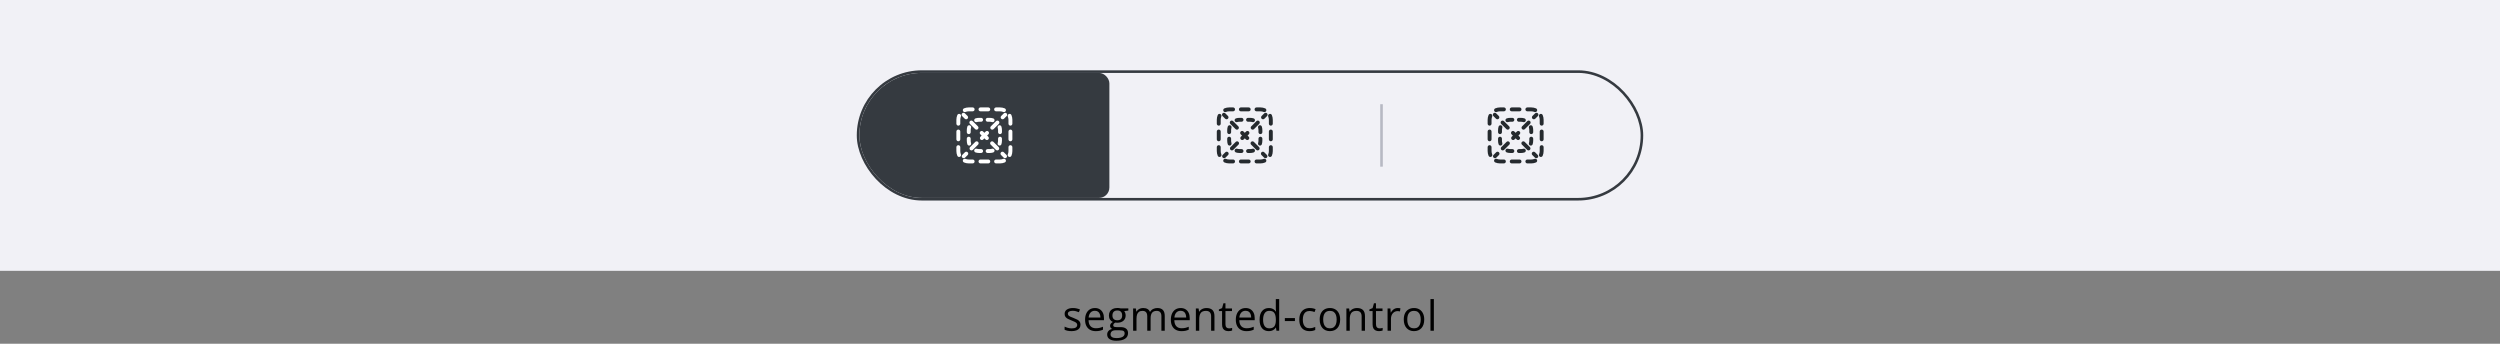
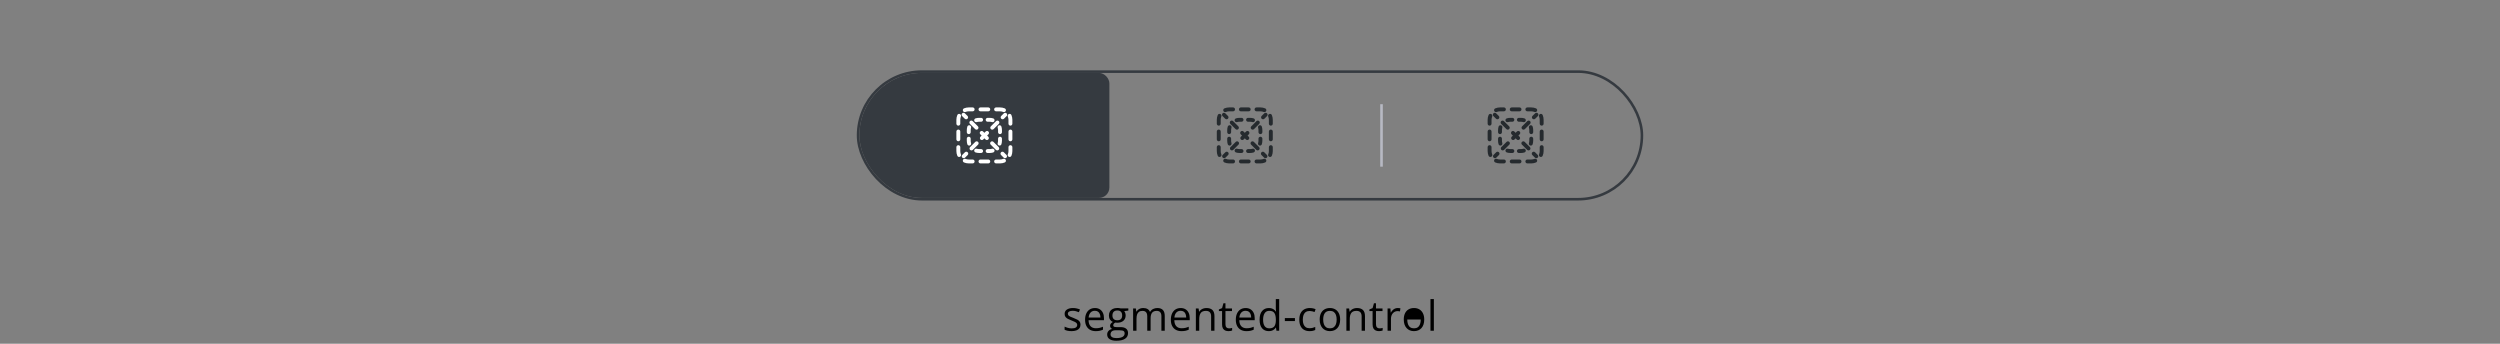
<svg xmlns="http://www.w3.org/2000/svg" fill="none" height="132" viewBox="0 0 960 132" width="960">
  <rect x="0" y="0" width="960" height="132" fill="#808080" stroke="none" />
  <clipPath id="a">
    <path d="m0 0h960v132h-960z" />
  </clipPath>
  <clipPath id="b">
    <rect height="48" rx="24" width="300" x="330" y="28" />
  </clipPath>
  <g clip-path="url(#a)">
-     <path d="m0 0h960v104h-960z" fill="#f1f1f6" />
    <g clip-path="url(#b)">
      <rect fill="#353a40" height="48" rx="4" width="96" x="330" y="28" />
      <g fill="#fff">
        <path d="m372 42.75c-.442 0-.862.088-1.244.246-.382.159-.821-.023-.98-.406s.023-.821.406-.98c.561-.233 1.175-.361 1.818-.361h1.5c.414 0 .75.336.75.75s-.336.75-.75.75z" />
        <path d="m375.75 42c0-.414.336-.75.75-.75h3c.414 0 .75.336.75.75s-.336.75-.75.75h-3c-.414 0-.75-.336-.75-.75z" />
        <path d="m381.75 42c0-.414.336-.75.75-.75h1.5c.643 0 1.257.128 1.818.361.383.159.565.598.406.98s-.598.564-.98.406c-.382-.159-.802-.246-1.244-.246h-1.5c-.414 0-.75-.336-.75-.75z" />
        <path d="m368.591 43.776c.382.159.564.597.405.98-.158.382-.246.802-.246 1.244v1.5c0 .414-.336.75-.75.75s-.75-.336-.75-.75v-1.5c0-.643.128-1.257.361-1.818.158-.383.597-.564.98-.406z" />
        <path d="m387.409 43.776c.383-.159.822.023.98.406.233.561.361 1.176.361 1.818v1.5c0 .414-.336.75-.75.75s-.75-.336-.75-.75v-1.5c0-.442-.088-.862-.246-1.244-.159-.383.023-.821.405-.98z" />
        <path d="m368 49.75c.414 0 .75.336.75.75v3c0 .414-.336.75-.75.75s-.75-.336-.75-.75v-3c0-.414.336-.75.75-.75z" />
        <path d="m388 49.75c.414 0 .75.336.75.75v3c0 .414-.336.75-.75.75s-.75-.336-.75-.75v-3c0-.414.336-.75.75-.75z" />
        <path d="m368 55.75c.414 0 .75.336.75.75v1.5c0 .442.088.862.246 1.244.159.383-.023.821-.405.98-.383.159-.822-.023-.98-.406-.233-.561-.361-1.176-.361-1.818v-1.5c0-.414.336-.75.75-.75z" />
        <path d="m388 55.75c.414 0 .75.336.75.75v1.5c0 .643-.128 1.257-.361 1.818-.158.383-.597.564-.98.406-.382-.159-.564-.597-.405-.98.158-.382.246-.802.246-1.244v-1.5c0-.414.336-.75.75-.75z" />
        <path d="m369.776 61.409c.159-.383.598-.564.98-.406.382.159.802.246 1.244.246h1.5c.414 0 .75.336.75.75s-.336.75-.75.75h-1.5c-.643 0-1.257-.128-1.818-.361-.383-.159-.565-.598-.406-.98z" />
        <path d="m386.224 61.409c.159.383-.023.821-.406.98-.561.233-1.175.361-1.818.361h-1.5c-.414 0-.75-.336-.75-.75s.336-.75.75-.75h1.5c.442 0 .862-.088 1.244-.246.382-.159.821.023.98.406z" />
        <path d="m375.75 62c0-.414.336-.75.75-.75h3c.414 0 .75.336.75.75s-.336.75-.75.75h-3c-.414 0-.75-.336-.75-.75z" />
        <path d="m386.53 44.591c.293-.293.293-.768 0-1.061s-.767-.293-1.06 0l-.997.996c-.292.293-.292.768 0 1.061.293.293.768.293 1.061 0z" />
        <path d="m383.542 47.58c.293-.293.293-.768 0-1.061-.293-.293-.768-.293-1.061 0l-1.992 1.992c-.293.293-.293.768 0 1.061s.767.293 1.06 0z" />
        <path d="m379.557 51.565c.293-.293.293-.768 0-1.061s-.768-.293-1.061 0l-.496.496-.496-.496c-.293-.293-.768-.293-1.061 0s-.293.768 0 1.061l.496.496-.435.435c-.293.293-.293.768 0 1.061s.768.293 1.06 0l.436-.436.436.436c.292.293.767.293 1.06 0s.293-.768 0-1.061l-.435-.435z" />
        <path d="m375.572 55.549c.293-.293.293-.768 0-1.061s-.768-.293-1.061 0l-1.992 1.992c-.293.293-.293.768 0 1.061s.768.293 1.061 0z" />
        <path d="m371.587 59.534c.293-.293.293-.768 0-1.061s-.768-.293-1.06 0l-.997.996c-.293.293-.293.768 0 1.061s.768.293 1.061 0z" />
        <path d="m385.409 60.53c.293.293.768.293 1.061 0s.293-.768 0-1.061l-.997-.996c-.292-.293-.767-.293-1.06 0s-.293.768 0 1.061z" />
        <path d="m382.42 57.542c.293.293.768.293 1.061 0s.293-.768 0-1.061l-1.992-1.992c-.293-.293-.768-.293-1.061 0s-.293.768 0 1.061z" />
        <path d="m374.451 49.572c.293.293.767.293 1.06 0s.293-.768 0-1.061l-1.992-1.992c-.293-.293-.768-.293-1.061 0-.293.293-.293.768 0 1.061z" />
        <path d="m370.466 45.587c.293.293.768.293 1.061 0 .292-.293.292-.768 0-1.061l-.997-.996c-.293-.293-.767-.293-1.06 0s-.293.768 0 1.061z" />
        <path d="m375.056 46.889c.298-.09.615-.139.944-.139h.75c.414 0 .75-.336.75-.75s-.336-.75-.75-.75h-.75c-.478 0-.942.071-1.379.203-.396.12-.62.539-.5.935s.539.62.935.5z" />
        <path d="m379.25 45.25c-.414 0-.75.336-.75.75s.336.75.75.75h.75c.329 0 .646.049.944.139.396.12.815-.104.935-.5s-.104-.815-.5-.935c-.437-.133-.901-.203-1.379-.203z" />
        <path d="m372.889 49.056c.12-.396-.104-.815-.5-.935-.397-.12-.815.104-.936.5-.132.437-.203.901-.203 1.379v.75c0 .414.336.75.75.75s.75-.336.75-.75v-.75c0-.33.049-.646.139-.944z" />
        <path d="m384.547 48.621c-.121-.396-.539-.62-.936-.5-.396.12-.62.539-.5.935.09.298.139.615.139.944v.75c0 .414.336.75.75.75s.75-.336.75-.75v-.75c0-.478-.071-.942-.203-1.379z" />
        <path d="m372.75 53.25c0-.414-.336-.75-.75-.75s-.75.336-.75.75v.75c0 .478.071.942.203 1.379.121.396.539.62.936.5.396-.12.62-.539.5-.935-.09-.298-.139-.615-.139-.944z" />
        <path d="m384.75 53.25c0-.414-.336-.75-.75-.75s-.75.336-.75.75v.75c0 .33-.049.646-.139.944-.12.396.104.815.5.935.397.12.815-.104.936-.5.132-.437.203-.901.203-1.379z" />
        <path d="m375.056 57.111c-.396-.12-.815.104-.935.5s.104.815.5.935c.437.133.901.203 1.379.203h.75c.414 0 .75-.336.75-.75s-.336-.75-.75-.75h-.75c-.329 0-.646-.049-.944-.139z" />
        <path d="m381.379 58.547c.396-.12.62-.539.5-.935s-.539-.62-.935-.5c-.298.09-.615.139-.944.139h-.75c-.414 0-.75.336-.75.75s.336.75.75.75h.75c.478 0 .942-.071 1.379-.203z" />
      </g>
      <path d="m472 42.75c-.442 0-.862.088-1.244.246-.382.159-.821-.023-.98-.406s.023-.821.406-.98c.561-.233 1.175-.361 1.818-.361h1.5c.414 0 .75.336.75.75s-.336.75-.75.75z" fill="#252a2e" />
      <path d="m475.75 42c0-.414.336-.75.75-.75h3c.414 0 .75.336.75.75s-.336.75-.75.75h-3c-.414 0-.75-.336-.75-.75z" fill="#252a2e" />
      <path d="m481.75 42c0-.414.336-.75.75-.75h1.5c.643 0 1.257.128 1.818.361.383.159.565.598.406.98s-.598.564-.98.406c-.382-.159-.802-.246-1.244-.246h-1.5c-.414 0-.75-.336-.75-.75z" fill="#252a2e" />
      <path d="m468.591 43.776c.382.159.564.597.405.98-.158.382-.246.802-.246 1.244v1.5c0 .414-.336.75-.75.75s-.75-.336-.75-.75v-1.5c0-.643.128-1.257.361-1.818.158-.383.597-.564.98-.406z" fill="#252a2e" />
      <path d="m487.409 43.776c.383-.159.822.023.98.406.233.561.361 1.176.361 1.818v1.5c0 .414-.336.75-.75.75s-.75-.336-.75-.75v-1.5c0-.442-.088-.862-.246-1.244-.159-.383.023-.821.405-.98z" fill="#252a2e" />
      <path d="m468 49.75c.414 0 .75.336.75.75v3c0 .414-.336.75-.75.75s-.75-.336-.75-.75v-3c0-.414.336-.75.75-.75z" fill="#252a2e" />
      <path d="m488 49.75c.414 0 .75.336.75.75v3c0 .414-.336.75-.75.75s-.75-.336-.75-.75v-3c0-.414.336-.75.75-.75z" fill="#252a2e" />
      <path d="m468 55.75c.414 0 .75.336.75.75v1.5c0 .442.088.862.246 1.244.159.383-.023.821-.405.98-.383.159-.822-.023-.98-.406-.233-.561-.361-1.176-.361-1.818v-1.5c0-.414.336-.75.75-.75z" fill="#252a2e" />
      <path d="m488 55.75c.414 0 .75.336.75.75v1.5c0 .643-.128 1.257-.361 1.818-.158.383-.597.564-.98.406-.382-.159-.564-.597-.405-.98.158-.382.246-.802.246-1.244v-1.5c0-.414.336-.75.75-.75z" fill="#252a2e" />
      <path d="m469.776 61.409c.159-.383.598-.564.98-.406.382.159.802.246 1.244.246h1.5c.414 0 .75.336.75.75s-.336.75-.75.75h-1.5c-.643 0-1.257-.128-1.818-.361-.383-.159-.565-.598-.406-.98z" fill="#252a2e" />
      <path d="m486.224 61.409c.159.383-.023.821-.406.98-.561.233-1.175.361-1.818.361h-1.5c-.414 0-.75-.336-.75-.75s.336-.75.75-.75h1.5c.442 0 .862-.088 1.244-.246.382-.159.821.023.98.406z" fill="#252a2e" />
      <path d="m475.75 62c0-.414.336-.75.75-.75h3c.414 0 .75.336.75.75s-.336.75-.75.75h-3c-.414 0-.75-.336-.75-.75z" fill="#252a2e" />
      <path d="m486.53 44.591c.293-.293.293-.768 0-1.061s-.767-.293-1.06 0l-.997.996c-.292.293-.292.768 0 1.061.293.293.768.293 1.061 0z" fill="#252a2e" />
      <path d="m483.542 47.58c.293-.293.293-.768 0-1.061-.293-.293-.768-.293-1.061 0l-1.992 1.992c-.293.293-.293.768 0 1.061s.767.293 1.06 0z" fill="#252a2e" />
      <path d="m479.557 51.565c.293-.293.293-.768 0-1.061s-.768-.293-1.061 0l-.496.496-.496-.496c-.293-.293-.768-.293-1.061 0s-.293.768 0 1.061l.496.496-.435.435c-.293.293-.293.768 0 1.061s.768.293 1.06 0l.436-.436.436.436c.292.293.767.293 1.06 0s.293-.768 0-1.061l-.435-.435z" fill="#252a2e" />
      <path d="m475.572 55.549c.293-.293.293-.768 0-1.061s-.768-.293-1.061 0l-1.992 1.992c-.293.293-.293.768 0 1.061s.768.293 1.061 0z" fill="#252a2e" />
      <path d="m471.587 59.534c.293-.293.293-.768 0-1.061s-.768-.293-1.06 0l-.997.996c-.293.293-.293.768 0 1.061s.768.293 1.061 0z" fill="#252a2e" />
      <path d="m485.409 60.53c.293.293.768.293 1.061 0s.293-.768 0-1.061l-.997-.996c-.292-.293-.767-.293-1.06 0s-.293.768 0 1.061z" fill="#252a2e" />
      <path d="m482.42 57.542c.293.293.768.293 1.061 0s.293-.768 0-1.061l-1.992-1.992c-.293-.293-.768-.293-1.061 0s-.293.768 0 1.061z" fill="#252a2e" />
      <path d="m474.451 49.572c.293.293.767.293 1.06 0s.293-.768 0-1.061l-1.992-1.992c-.293-.293-.768-.293-1.061 0-.293.293-.293.768 0 1.061z" fill="#252a2e" />
      <path d="m470.466 45.587c.293.293.768.293 1.061 0 .292-.293.292-.768 0-1.061l-.997-.996c-.293-.293-.767-.293-1.06 0s-.293.768 0 1.061z" fill="#252a2e" />
      <path d="m475.056 46.889c.298-.09.615-.139.944-.139h.75c.414 0 .75-.336.75-.75s-.336-.75-.75-.75h-.75c-.478 0-.942.071-1.379.203-.396.12-.62.539-.5.935s.539.62.935.5z" fill="#252a2e" />
      <path d="m479.25 45.25c-.414 0-.75.336-.75.75s.336.75.75.75h.75c.329 0 .646.049.944.139.396.12.815-.104.935-.5s-.104-.815-.5-.935c-.437-.133-.901-.203-1.379-.203z" fill="#252a2e" />
      <path d="m472.889 49.056c.12-.396-.104-.815-.5-.935-.397-.12-.815.104-.936.5-.132.437-.203.901-.203 1.379v.75c0 .414.336.75.75.75s.75-.336.75-.75v-.75c0-.33.049-.646.139-.944z" fill="#252a2e" />
      <path d="m484.547 48.621c-.121-.396-.539-.62-.936-.5-.396.12-.62.539-.5.935.09.298.139.615.139.944v.75c0 .414.336.75.75.75s.75-.336.75-.75v-.75c0-.478-.071-.942-.203-1.379z" fill="#252a2e" />
      <path d="m472.75 53.25c0-.414-.336-.75-.75-.75s-.75.336-.75.75v.75c0 .478.071.942.203 1.379.121.396.539.62.936.5.396-.12.62-.539.5-.935-.09-.298-.139-.615-.139-.944z" fill="#252a2e" />
      <path d="m484.75 53.25c0-.414-.336-.75-.75-.75s-.75.336-.75.75v.75c0 .33-.049.646-.139.944-.12.396.104.815.5.935.397.12.815-.104.936-.5.132-.437.203-.901.203-1.379z" fill="#252a2e" />
      <path d="m475.056 57.111c-.396-.12-.815.104-.935.5s.104.815.5.935c.437.133.901.203 1.379.203h.75c.414 0 .75-.336.75-.75s-.336-.75-.75-.75h-.75c-.329 0-.646-.049-.944-.139z" fill="#252a2e" />
      <path d="m481.379 58.547c.396-.12.62-.539.5-.935s-.539-.62-.935-.5c-.298.09-.615.139-.944.139h-.75c-.414 0-.75.336-.75.75s.336.75.75.75h.75c.478 0 .942-.071 1.379-.203z" fill="#252a2e" />
      <path d="m530.5 40v24" stroke="#b7b9c3" />
      <path d="m576 42.75c-.442 0-.862.088-1.244.246-.382.159-.821-.023-.98-.406s.023-.821.406-.98c.561-.233 1.175-.361 1.818-.361h1.5c.414 0 .75.336.75.75s-.336.75-.75.75z" fill="#252a2e" />
      <path d="m579.75 42c0-.414.336-.75.75-.75h3c.414 0 .75.336.75.75s-.336.75-.75.75h-3c-.414 0-.75-.336-.75-.75z" fill="#252a2e" />
      <path d="m585.75 42c0-.414.336-.75.75-.75h1.5c.643 0 1.257.128 1.818.361.383.159.565.598.406.98s-.598.564-.98.406c-.382-.159-.802-.246-1.244-.246h-1.5c-.414 0-.75-.336-.75-.75z" fill="#252a2e" />
      <path d="m572.591 43.776c.382.159.564.597.405.98-.158.382-.246.802-.246 1.244v1.5c0 .414-.336.75-.75.75s-.75-.336-.75-.75v-1.5c0-.643.128-1.257.361-1.818.158-.383.597-.564.98-.406z" fill="#252a2e" />
      <path d="m591.409 43.776c.383-.159.822.023.98.406.233.561.361 1.176.361 1.818v1.5c0 .414-.336.75-.75.75s-.75-.336-.75-.75v-1.5c0-.442-.088-.862-.246-1.244-.159-.383.023-.821.405-.98z" fill="#252a2e" />
      <path d="m572 49.75c.414 0 .75.336.75.75v3c0 .414-.336.75-.75.75s-.75-.336-.75-.75v-3c0-.414.336-.75.75-.75z" fill="#252a2e" />
      <path d="m592 49.75c.414 0 .75.336.75.75v3c0 .414-.336.75-.75.75s-.75-.336-.75-.75v-3c0-.414.336-.75.75-.75z" fill="#252a2e" />
      <path d="m572 55.75c.414 0 .75.336.75.75v1.5c0 .442.088.862.246 1.244.159.383-.023.821-.405.98-.383.159-.822-.023-.98-.406-.233-.561-.361-1.176-.361-1.818v-1.5c0-.414.336-.75.75-.75z" fill="#252a2e" />
      <path d="m592 55.75c.414 0 .75.336.75.75v1.5c0 .643-.128 1.257-.361 1.818-.158.383-.597.564-.98.406-.382-.159-.564-.597-.405-.98.158-.382.246-.802.246-1.244v-1.5c0-.414.336-.75.75-.75z" fill="#252a2e" />
      <path d="m573.776 61.409c.159-.383.598-.564.98-.406.382.159.802.246 1.244.246h1.5c.414 0 .75.336.75.75s-.336.75-.75.75h-1.5c-.643 0-1.257-.128-1.818-.361-.383-.159-.565-.598-.406-.98z" fill="#252a2e" />
      <path d="m590.224 61.409c.159.383-.023.821-.406.98-.561.233-1.175.361-1.818.361h-1.5c-.414 0-.75-.336-.75-.75s.336-.75.75-.75h1.5c.442 0 .862-.088 1.244-.246.382-.159.821.023.98.406z" fill="#252a2e" />
      <path d="m579.75 62c0-.414.336-.75.75-.75h3c.414 0 .75.336.75.75s-.336.75-.75.75h-3c-.414 0-.75-.336-.75-.75z" fill="#252a2e" />
      <path d="m590.53 44.591c.293-.293.293-.768 0-1.061s-.767-.293-1.06 0l-.997.996c-.292.293-.292.768 0 1.061.293.293.768.293 1.061 0z" fill="#252a2e" />
      <path d="m587.542 47.58c.293-.293.293-.768 0-1.061-.293-.293-.768-.293-1.061 0l-1.992 1.992c-.293.293-.293.768 0 1.061s.767.293 1.06 0z" fill="#252a2e" />
      <path d="m583.557 51.565c.293-.293.293-.768 0-1.061s-.768-.293-1.061 0l-.496.496-.496-.496c-.293-.293-.768-.293-1.061 0s-.293.768 0 1.061l.496.496-.435.435c-.293.293-.293.768 0 1.061s.768.293 1.06 0l.436-.436.436.436c.292.293.767.293 1.06 0s.293-.768 0-1.061l-.435-.435z" fill="#252a2e" />
      <path d="m579.572 55.549c.293-.293.293-.768 0-1.061s-.768-.293-1.061 0l-1.992 1.992c-.293.293-.293.768 0 1.061s.768.293 1.061 0z" fill="#252a2e" />
      <path d="m575.587 59.534c.293-.293.293-.768 0-1.061s-.768-.293-1.06 0l-.997.996c-.293.293-.293.768 0 1.061s.768.293 1.061 0z" fill="#252a2e" />
      <path d="m589.409 60.53c.293.293.768.293 1.061 0s.293-.768 0-1.061l-.997-.996c-.292-.293-.767-.293-1.06 0s-.293.768 0 1.061z" fill="#252a2e" />
      <path d="m586.42 57.542c.293.293.768.293 1.061 0s.293-.768 0-1.061l-1.992-1.992c-.293-.293-.768-.293-1.061 0s-.293.768 0 1.061z" fill="#252a2e" />
      <path d="m578.451 49.572c.293.293.767.293 1.06 0s.293-.768 0-1.061l-1.992-1.992c-.293-.293-.768-.293-1.061 0-.293.293-.293.768 0 1.061z" fill="#252a2e" />
      <path d="m574.466 45.587c.293.293.768.293 1.061 0 .292-.293.292-.768 0-1.061l-.997-.996c-.293-.293-.767-.293-1.06 0s-.293.768 0 1.061z" fill="#252a2e" />
      <path d="m579.056 46.889c.298-.09.615-.139.944-.139h.75c.414 0 .75-.336.75-.75s-.336-.75-.75-.75h-.75c-.478 0-.942.071-1.379.203-.396.12-.62.539-.5.935s.539.62.935.5z" fill="#252a2e" />
      <path d="m583.25 45.25c-.414 0-.75.336-.75.75s.336.75.75.75h.75c.329 0 .646.049.944.139.396.12.815-.104.935-.5s-.104-.815-.5-.935c-.437-.133-.901-.203-1.379-.203z" fill="#252a2e" />
      <path d="m576.889 49.056c.12-.396-.104-.815-.5-.935-.397-.12-.815.104-.936.5-.132.437-.203.901-.203 1.379v.75c0 .414.336.75.75.75s.75-.336.75-.75v-.75c0-.33.049-.646.139-.944z" fill="#252a2e" />
      <path d="m588.547 48.621c-.121-.396-.539-.62-.936-.5-.396.12-.62.539-.5.935.09.298.139.615.139.944v.75c0 .414.336.75.75.75s.75-.336.75-.75v-.75c0-.478-.071-.942-.203-1.379z" fill="#252a2e" />
      <path d="m576.75 53.25c0-.414-.336-.75-.75-.75s-.75.336-.75.75v.75c0 .478.071.942.203 1.379.121.396.539.62.936.5.396-.12.62-.539.5-.935-.09-.298-.139-.615-.139-.944z" fill="#252a2e" />
      <path d="m588.75 53.25c0-.414-.336-.75-.75-.75s-.75.336-.75.75v.75c0 .33-.049.646-.139.944-.12.396.104.815.5.935.397.12.815-.104.936-.5.132-.437.203-.901.203-1.379z" fill="#252a2e" />
      <path d="m579.056 57.111c-.396-.12-.815.104-.935.5s.104.815.5.935c.437.133.901.203 1.379.203h.75c.414 0 .75-.336.75-.75s-.336-.75-.75-.75h-.75c-.329 0-.646-.049-.944-.139z" fill="#252a2e" />
      <path d="m585.379 58.547c.396-.12.62-.539.5-.935s-.539-.62-.935-.5c-.298.09-.615.139-.944.139h-.75c-.414 0-.75.336-.75.75s.336.75.75.75h.75c.478 0 .942-.071 1.379-.203z" fill="#252a2e" />
    </g>
    <rect height="49" rx="24.5" stroke="#353a40" width="301" x="329.5" y="27.5" />
-     <path d="m414.906 124.656c0 .547-.138 1.008-.414 1.383-.271.37-.661.649-1.172.836-.505.187-1.109.281-1.812.281-.599 0-1.117-.047-1.555-.14-.437-.094-.82-.227-1.148-.399v-1.195c.349.172.765.328 1.25.469.484.14.979.211 1.484.211.74 0 1.276-.12 1.609-.36.334-.239.5-.565.5-.976 0-.235-.067-.44-.203-.618-.13-.182-.351-.356-.664-.523-.312-.172-.745-.359-1.297-.563-.546-.208-1.02-.414-1.422-.617-.395-.208-.703-.461-.921-.757-.214-.297-.321-.683-.321-1.157 0-.724.292-1.278.875-1.664.589-.39 1.36-.586 2.313-.586.515 0 .997.052 1.445.157.453.098.875.234 1.266.406l-.438 1.039c-.354-.151-.732-.279-1.133-.383s-.809-.156-1.226-.156c-.599 0-1.06.099-1.383.297-.318.198-.477.468-.477.812 0 .266.073.485.219.656.151.172.391.334.719.485s.76.328 1.297.531c.536.198 1 .404 1.391.617.39.209.69.464.898.766.213.297.32.68.32 1.148zm5.533-6.375c.729 0 1.354.162 1.875.485s.919.776 1.195 1.359c.276.578.414 1.255.414 2.031v.805h-5.914c.016 1.005.266 1.771.75 2.297.485.526 1.167.789 2.047.789.542 0 1.021-.05 1.438-.149.416-.099.849-.244 1.297-.437v1.141c-.433.192-.862.333-1.289.421-.422.089-.922.133-1.5.133-.823 0-1.542-.166-2.157-.5-.609-.338-1.083-.833-1.422-1.484-.338-.651-.507-1.448-.507-2.391 0-.922.153-1.719.461-2.39.312-.677.75-1.198 1.312-1.563.568-.364 1.234-.547 2-.547zm-.016 1.063c-.692 0-1.244.226-1.656.679-.411.454-.656 1.086-.734 1.899h4.531c-.005-.511-.086-.958-.242-1.344-.151-.39-.383-.693-.695-.906-.313-.219-.714-.328-1.204-.328zm8.244 11.5c-1.125 0-1.992-.211-2.601-.633-.61-.417-.914-1.003-.914-1.758 0-.536.169-.995.507-1.375.344-.38.818-.633 1.422-.758-.224-.104-.416-.26-.578-.468-.156-.209-.234-.448-.234-.719 0-.313.086-.586.258-.821.177-.239.445-.468.804-.687-.448-.182-.812-.49-1.094-.922-.276-.437-.414-.945-.414-1.523 0-.615.128-1.138.383-1.571.255-.437.625-.77 1.11-1 .484-.229 1.07-.343 1.757-.343.151 0 .303.007.454.023.156.01.304.029.445.055.14.021.263.047.367.078h2.938v.836l-1.579.195c.157.203.287.448.391.735.104.286.156.604.156.953 0 .854-.289 1.533-.867 2.039-.578.5-1.372.75-2.383.75-.239 0-.484-.021-.734-.063-.255.141-.451.297-.586.469-.13.172-.195.37-.195.594 0 .166.049.299.148.398.104.099.253.172.445.219.193.042.425.062.696.062h1.508c.932 0 1.645.196 2.14.586.5.391.75.961.75 1.711 0 .948-.385 1.675-1.156 2.18s-1.885.758-3.344.758zm.039-1.016c.709 0 1.295-.073 1.758-.219.469-.14.818-.346 1.047-.617.234-.265.351-.583.351-.953 0-.344-.078-.604-.234-.781-.156-.172-.385-.287-.687-.344-.302-.062-.672-.094-1.11-.094h-1.484c-.386 0-.721.06-1.008.18-.286.12-.508.297-.664.531-.151.235-.227.526-.227.875 0 .464.196.815.586 1.055.391.245.948.367 1.672.367zm.336-6.844c.62 0 1.086-.156 1.399-.468.312-.313.468-.769.468-1.368 0-.64-.158-1.119-.476-1.437-.318-.323-.787-.484-1.406-.484-.594 0-1.053.166-1.375.5-.318.328-.477.809-.477 1.445 0 .583.161 1.031.484 1.344.323.312.784.468 1.383.468zm15.369-4.703c.943 0 1.654.248 2.133.742.479.49.719 1.279.719 2.368v5.609h-1.282v-5.547c0-.693-.151-1.211-.453-1.555-.297-.349-.739-.523-1.328-.523-.828 0-1.43.24-1.805.719s-.562 1.185-.562 2.117v4.789h-1.289v-5.547c0-.463-.068-.849-.203-1.156-.131-.307-.328-.537-.594-.688-.261-.156-.591-.234-.992-.234-.568 0-1.024.117-1.367.352-.344.234-.594.583-.75 1.046-.152.459-.227 1.024-.227 1.696v4.531h-1.297v-8.562h1.047l.195 1.21h.071c.171-.296.388-.546.648-.75.26-.203.552-.356.875-.46.323-.105.667-.157 1.031-.157.651 0 1.196.123 1.633.367.443.24.763.607.961 1.102h.07c.282-.495.667-.862 1.157-1.102.489-.244 1.026-.367 1.609-.367zm8.962 0c.73 0 1.355.162 1.875.485.521.323.92.776 1.196 1.359.276.578.414 1.255.414 2.031v.805h-5.914c.015 1.005.265 1.771.75 2.297.484.526 1.166.789 2.047.789.541 0 1.02-.05 1.437-.149s.849-.244 1.297-.437v1.141c-.432.192-.862.333-1.289.421-.422.089-.922.133-1.5.133-.823 0-1.542-.166-2.156-.5-.61-.338-1.084-.833-1.422-1.484-.339-.651-.508-1.448-.508-2.391 0-.922.154-1.719.461-2.39.312-.677.75-1.198 1.312-1.563.568-.364 1.235-.547 2-.547zm-.015 1.063c-.693 0-1.245.226-1.656.679-.412.454-.657 1.086-.735 1.899h4.531c-.005-.511-.086-.958-.242-1.344-.151-.39-.383-.693-.695-.906-.313-.219-.714-.328-1.203-.328zm9.908-1.063c1.015 0 1.783.25 2.304.75.521.495.782 1.292.782 2.391v5.578h-1.282v-5.492c0-.714-.164-1.248-.492-1.602-.323-.354-.82-.531-1.492-.531-.948 0-1.615.268-2 .805-.385.536-.578 1.315-.578 2.336v4.484h-1.297v-8.562h1.047l.195 1.234h.07c.183-.302.415-.555.696-.758.281-.208.596-.365.945-.469.349-.109.716-.164 1.102-.164zm8.673 7.813c.214 0 .432-.018.656-.055.224-.036.407-.081.547-.133v1.008c-.151.068-.362.125-.633.172-.265.047-.526.07-.781.07-.453 0-.864-.078-1.234-.234-.37-.162-.667-.432-.891-.813-.219-.38-.328-.906-.328-1.578v-5.078h-1.219v-.633l1.227-.508.515-1.859h.782v1.985h2.508v1.015h-2.508v5.039c0 .537.122.938.367 1.203.25.266.581.399.992.399zm6.384-7.813c.73 0 1.355.162 1.875.485.521.323.92.776 1.196 1.359.276.578.414 1.255.414 2.031v.805h-5.914c.015 1.005.265 1.771.75 2.297.484.526 1.166.789 2.047.789.541 0 1.02-.05 1.437-.149s.849-.244 1.297-.437v1.141c-.432.192-.862.333-1.289.421-.422.089-.922.133-1.5.133-.823 0-1.542-.166-2.156-.5-.61-.338-1.084-.833-1.422-1.484-.339-.651-.508-1.448-.508-2.391 0-.922.154-1.719.461-2.39.312-.677.75-1.198 1.312-1.563.568-.364 1.235-.547 2-.547zm-.015 1.063c-.693 0-1.245.226-1.656.679-.412.454-.657 1.086-.735 1.899h4.531c-.005-.511-.085-.958-.242-1.344-.151-.39-.383-.693-.695-.906-.313-.219-.714-.328-1.203-.328zm8.9 7.812c-1.084 0-1.943-.37-2.578-1.109-.631-.74-.946-1.839-.946-3.297 0-1.474.323-2.586.969-3.336.646-.755 1.505-1.133 2.578-1.133.453 0 .849.06 1.188.18.338.12.63.281.875.484.245.198.45.425.617.68h.094c-.021-.161-.042-.383-.063-.664s-.031-.51-.031-.688v-3.429h1.297v12.156h-1.047l-.195-1.219h-.055c-.162.255-.367.487-.617.696-.245.208-.539.375-.883.5-.339.119-.74.179-1.203.179zm.203-1.078c.917 0 1.565-.26 1.945-.781s.571-1.294.571-2.32v-.235c0-1.088-.183-1.924-.547-2.508-.36-.583-1.016-.875-1.969-.875-.797 0-1.393.308-1.789.922-.396.61-.594 1.443-.594 2.5 0 1.052.195 1.865.586 2.438.396.573.995.859 1.797.859zm5.97-2.797v-1.156h3.875v1.156zm9.463 3.875c-.771 0-1.451-.159-2.039-.476-.589-.318-1.047-.802-1.375-1.453s-.492-1.472-.492-2.461c0-1.037.171-1.883.515-2.539.349-.662.828-1.151 1.438-1.469.609-.318 1.302-.477 2.078-.477.427 0 .838.045 1.234.133.401.083.729.19.985.32l-.391 1.086c-.261-.104-.563-.198-.906-.281-.339-.083-.657-.125-.953-.125-.594 0-1.089.128-1.485.383-.391.255-.685.63-.883 1.125-.192.495-.289 1.104-.289 1.828 0 .693.094 1.284.281 1.773.193.49.477.865.852 1.125.38.256.854.383 1.422.383.453 0 .862-.047 1.226-.14.365-.099.696-.214.993-.344v1.156c-.287.146-.607.258-.961.336-.349.078-.766.117-1.25.117zm11.775-4.453c0 .703-.091 1.331-.274 1.883-.182.552-.445 1.018-.789 1.398-.343.381-.76.672-1.25.875-.484.198-1.034.297-1.648.297-.573 0-1.099-.099-1.578-.297-.474-.203-.886-.494-1.235-.875-.343-.38-.612-.846-.804-1.398-.188-.552-.282-1.18-.282-1.883 0-.937.159-1.734.477-2.391.318-.661.771-1.164 1.359-1.507.594-.349 1.3-.524 2.118-.524.781 0 1.463.175 2.046.524.589.349 1.045.854 1.368 1.515.328.657.492 1.451.492 2.383zm-6.516 0c0 .688.091 1.284.274 1.789.182.505.463.896.843 1.172.381.276.87.414 1.469.414.594 0 1.081-.138 1.461-.414.385-.276.669-.667.852-1.172.182-.505.273-1.101.273-1.789 0-.682-.091-1.271-.273-1.765-.183-.5-.464-.886-.844-1.157s-.873-.406-1.477-.406c-.89 0-1.544.294-1.961.883-.411.588-.617 1.403-.617 2.445zm12.963-4.422c1.015 0 1.783.25 2.304.75.521.495.782 1.292.782 2.391v5.578h-1.282v-5.492c0-.714-.164-1.248-.492-1.602-.323-.354-.82-.531-1.492-.531-.948 0-1.615.268-2 .805-.385.536-.578 1.315-.578 2.336v4.484h-1.297v-8.562h1.047l.195 1.234h.07c.183-.302.415-.555.696-.758.281-.208.596-.365.945-.469.349-.109.716-.164 1.102-.164zm8.673 7.813c.214 0 .432-.018.656-.055.224-.036.407-.081.547-.133v1.008c-.151.068-.362.125-.633.172-.265.047-.526.07-.781.07-.453 0-.864-.078-1.234-.234-.37-.162-.667-.432-.891-.813-.219-.38-.328-.906-.328-1.578v-5.078h-1.219v-.633l1.227-.508.515-1.859h.782v1.985h2.507v1.015h-2.507v5.039c0 .537.122.938.367 1.203.25.266.581.399.992.399zm6.978-7.813c.172 0 .352.011.539.031.188.016.354.04.5.071l-.164 1.203c-.14-.037-.297-.065-.469-.086-.171-.021-.333-.031-.484-.031-.344 0-.669.07-.977.211-.302.135-.567.333-.796.593-.23.256-.409.566-.539.93-.131.359-.196.761-.196 1.203v4.594h-1.304v-8.562h1.078l.14 1.578h.055c.177-.318.391-.607.641-.868.25-.265.539-.476.867-.632.333-.157.703-.235 1.109-.235zm10.189 4.422c0 .703-.091 1.331-.273 1.883s-.445 1.018-.789 1.398c-.344.381-.761.672-1.25.875-.485.198-1.034.297-1.649.297-.573 0-1.099-.099-1.578-.297-.474-.203-.885-.494-1.234-.875-.344-.38-.612-.846-.805-1.398-.187-.552-.281-1.18-.281-1.883 0-.937.159-1.734.476-2.391.318-.661.771-1.164 1.36-1.507.594-.349 1.299-.524 2.117-.524.781 0 1.464.175 2.047.524.588.349 1.044.854 1.367 1.515.328.657.492 1.451.492 2.383zm-6.515 0c0 .688.091 1.284.273 1.789s.464.896.844 1.172.87.414 1.469.414c.593 0 1.08-.138 1.461-.414.385-.276.669-.667.851-1.172s.273-1.101.273-1.789c0-.682-.091-1.271-.273-1.765-.182-.5-.463-.886-.844-1.157-.38-.271-.872-.406-1.476-.406-.891 0-1.545.294-1.961.883-.412.588-.617 1.403-.617 2.445zm10.212 4.297h-1.305v-12.156h1.305z" fill="#000" />
+     <path d="m414.906 124.656c0 .547-.138 1.008-.414 1.383-.271.37-.661.649-1.172.836-.505.187-1.109.281-1.812.281-.599 0-1.117-.047-1.555-.14-.437-.094-.82-.227-1.148-.399v-1.195c.349.172.765.328 1.25.469.484.14.979.211 1.484.211.74 0 1.276-.12 1.609-.36.334-.239.5-.565.5-.976 0-.235-.067-.44-.203-.618-.13-.182-.351-.356-.664-.523-.312-.172-.745-.359-1.297-.563-.546-.208-1.02-.414-1.422-.617-.395-.208-.703-.461-.921-.757-.214-.297-.321-.683-.321-1.157 0-.724.292-1.278.875-1.664.589-.39 1.36-.586 2.313-.586.515 0 .997.052 1.445.157.453.098.875.234 1.266.406l-.438 1.039c-.354-.151-.732-.279-1.133-.383s-.809-.156-1.226-.156c-.599 0-1.06.099-1.383.297-.318.198-.477.468-.477.812 0 .266.073.485.219.656.151.172.391.334.719.485s.76.328 1.297.531c.536.198 1 .404 1.391.617.39.209.69.464.898.766.213.297.32.68.32 1.148zm5.533-6.375c.729 0 1.354.162 1.875.485s.919.776 1.195 1.359c.276.578.414 1.255.414 2.031v.805h-5.914c.016 1.005.266 1.771.75 2.297.485.526 1.167.789 2.047.789.542 0 1.021-.05 1.438-.149.416-.099.849-.244 1.297-.437v1.141c-.433.192-.862.333-1.289.421-.422.089-.922.133-1.5.133-.823 0-1.542-.166-2.157-.5-.609-.338-1.083-.833-1.422-1.484-.338-.651-.507-1.448-.507-2.391 0-.922.153-1.719.461-2.39.312-.677.75-1.198 1.312-1.563.568-.364 1.234-.547 2-.547zm-.016 1.063c-.692 0-1.244.226-1.656.679-.411.454-.656 1.086-.734 1.899h4.531c-.005-.511-.086-.958-.242-1.344-.151-.39-.383-.693-.695-.906-.313-.219-.714-.328-1.204-.328zm8.244 11.5c-1.125 0-1.992-.211-2.601-.633-.61-.417-.914-1.003-.914-1.758 0-.536.169-.995.507-1.375.344-.38.818-.633 1.422-.758-.224-.104-.416-.26-.578-.468-.156-.209-.234-.448-.234-.719 0-.313.086-.586.258-.821.177-.239.445-.468.804-.687-.448-.182-.812-.49-1.094-.922-.276-.437-.414-.945-.414-1.523 0-.615.128-1.138.383-1.571.255-.437.625-.77 1.11-1 .484-.229 1.07-.343 1.757-.343.151 0 .303.007.454.023.156.01.304.029.445.055.14.021.263.047.367.078h2.938v.836l-1.579.195c.157.203.287.448.391.735.104.286.156.604.156.953 0 .854-.289 1.533-.867 2.039-.578.5-1.372.75-2.383.75-.239 0-.484-.021-.734-.063-.255.141-.451.297-.586.469-.13.172-.195.37-.195.594 0 .166.049.299.148.398.104.099.253.172.445.219.193.042.425.062.696.062h1.508c.932 0 1.645.196 2.14.586.5.391.75.961.75 1.711 0 .948-.385 1.675-1.156 2.18s-1.885.758-3.344.758zm.039-1.016c.709 0 1.295-.073 1.758-.219.469-.14.818-.346 1.047-.617.234-.265.351-.583.351-.953 0-.344-.078-.604-.234-.781-.156-.172-.385-.287-.687-.344-.302-.062-.672-.094-1.11-.094h-1.484c-.386 0-.721.06-1.008.18-.286.12-.508.297-.664.531-.151.235-.227.526-.227.875 0 .464.196.815.586 1.055.391.245.948.367 1.672.367zm.336-6.844c.62 0 1.086-.156 1.399-.468.312-.313.468-.769.468-1.368 0-.64-.158-1.119-.476-1.437-.318-.323-.787-.484-1.406-.484-.594 0-1.053.166-1.375.5-.318.328-.477.809-.477 1.445 0 .583.161 1.031.484 1.344.323.312.784.468 1.383.468zm15.369-4.703c.943 0 1.654.248 2.133.742.479.49.719 1.279.719 2.368v5.609h-1.282v-5.547c0-.693-.151-1.211-.453-1.555-.297-.349-.739-.523-1.328-.523-.828 0-1.43.24-1.805.719s-.562 1.185-.562 2.117v4.789h-1.289v-5.547c0-.463-.068-.849-.203-1.156-.131-.307-.328-.537-.594-.688-.261-.156-.591-.234-.992-.234-.568 0-1.024.117-1.367.352-.344.234-.594.583-.75 1.046-.152.459-.227 1.024-.227 1.696v4.531h-1.297v-8.562h1.047l.195 1.21h.071c.171-.296.388-.546.648-.75.26-.203.552-.356.875-.46.323-.105.667-.157 1.031-.157.651 0 1.196.123 1.633.367.443.24.763.607.961 1.102h.07c.282-.495.667-.862 1.157-1.102.489-.244 1.026-.367 1.609-.367zm8.962 0c.73 0 1.355.162 1.875.485.521.323.92.776 1.196 1.359.276.578.414 1.255.414 2.031v.805h-5.914c.015 1.005.265 1.771.75 2.297.484.526 1.166.789 2.047.789.541 0 1.02-.05 1.437-.149s.849-.244 1.297-.437v1.141c-.432.192-.862.333-1.289.421-.422.089-.922.133-1.5.133-.823 0-1.542-.166-2.156-.5-.61-.338-1.084-.833-1.422-1.484-.339-.651-.508-1.448-.508-2.391 0-.922.154-1.719.461-2.39.312-.677.75-1.198 1.312-1.563.568-.364 1.235-.547 2-.547zm-.015 1.063c-.693 0-1.245.226-1.656.679-.412.454-.657 1.086-.735 1.899h4.531c-.005-.511-.086-.958-.242-1.344-.151-.39-.383-.693-.695-.906-.313-.219-.714-.328-1.203-.328zm9.908-1.063c1.015 0 1.783.25 2.304.75.521.495.782 1.292.782 2.391v5.578h-1.282v-5.492c0-.714-.164-1.248-.492-1.602-.323-.354-.82-.531-1.492-.531-.948 0-1.615.268-2 .805-.385.536-.578 1.315-.578 2.336v4.484h-1.297v-8.562h1.047l.195 1.234h.07c.183-.302.415-.555.696-.758.281-.208.596-.365.945-.469.349-.109.716-.164 1.102-.164zm8.673 7.813c.214 0 .432-.018.656-.055.224-.036.407-.081.547-.133v1.008c-.151.068-.362.125-.633.172-.265.047-.526.07-.781.07-.453 0-.864-.078-1.234-.234-.37-.162-.667-.432-.891-.813-.219-.38-.328-.906-.328-1.578v-5.078h-1.219v-.633l1.227-.508.515-1.859h.782v1.985h2.508v1.015h-2.508v5.039c0 .537.122.938.367 1.203.25.266.581.399.992.399zm6.384-7.813c.73 0 1.355.162 1.875.485.521.323.92.776 1.196 1.359.276.578.414 1.255.414 2.031v.805h-5.914c.015 1.005.265 1.771.75 2.297.484.526 1.166.789 2.047.789.541 0 1.02-.05 1.437-.149s.849-.244 1.297-.437v1.141c-.432.192-.862.333-1.289.421-.422.089-.922.133-1.5.133-.823 0-1.542-.166-2.156-.5-.61-.338-1.084-.833-1.422-1.484-.339-.651-.508-1.448-.508-2.391 0-.922.154-1.719.461-2.39.312-.677.75-1.198 1.312-1.563.568-.364 1.235-.547 2-.547zm-.015 1.063c-.693 0-1.245.226-1.656.679-.412.454-.657 1.086-.735 1.899h4.531c-.005-.511-.085-.958-.242-1.344-.151-.39-.383-.693-.695-.906-.313-.219-.714-.328-1.203-.328zm8.9 7.812c-1.084 0-1.943-.37-2.578-1.109-.631-.74-.946-1.839-.946-3.297 0-1.474.323-2.586.969-3.336.646-.755 1.505-1.133 2.578-1.133.453 0 .849.06 1.188.18.338.12.63.281.875.484.245.198.45.425.617.68h.094c-.021-.161-.042-.383-.063-.664s-.031-.51-.031-.688v-3.429h1.297v12.156h-1.047l-.195-1.219h-.055c-.162.255-.367.487-.617.696-.245.208-.539.375-.883.5-.339.119-.74.179-1.203.179zm.203-1.078c.917 0 1.565-.26 1.945-.781s.571-1.294.571-2.32v-.235c0-1.088-.183-1.924-.547-2.508-.36-.583-1.016-.875-1.969-.875-.797 0-1.393.308-1.789.922-.396.61-.594 1.443-.594 2.5 0 1.052.195 1.865.586 2.438.396.573.995.859 1.797.859zm5.97-2.797v-1.156h3.875v1.156zm9.463 3.875c-.771 0-1.451-.159-2.039-.476-.589-.318-1.047-.802-1.375-1.453s-.492-1.472-.492-2.461c0-1.037.171-1.883.515-2.539.349-.662.828-1.151 1.438-1.469.609-.318 1.302-.477 2.078-.477.427 0 .838.045 1.234.133.401.083.729.19.985.32l-.391 1.086c-.261-.104-.563-.198-.906-.281-.339-.083-.657-.125-.953-.125-.594 0-1.089.128-1.485.383-.391.255-.685.63-.883 1.125-.192.495-.289 1.104-.289 1.828 0 .693.094 1.284.281 1.773.193.49.477.865.852 1.125.38.256.854.383 1.422.383.453 0 .862-.047 1.226-.14.365-.099.696-.214.993-.344v1.156c-.287.146-.607.258-.961.336-.349.078-.766.117-1.25.117zm11.775-4.453c0 .703-.091 1.331-.274 1.883-.182.552-.445 1.018-.789 1.398-.343.381-.76.672-1.25.875-.484.198-1.034.297-1.648.297-.573 0-1.099-.099-1.578-.297-.474-.203-.886-.494-1.235-.875-.343-.38-.612-.846-.804-1.398-.188-.552-.282-1.18-.282-1.883 0-.937.159-1.734.477-2.391.318-.661.771-1.164 1.359-1.507.594-.349 1.3-.524 2.118-.524.781 0 1.463.175 2.046.524.589.349 1.045.854 1.368 1.515.328.657.492 1.451.492 2.383zm-6.516 0c0 .688.091 1.284.274 1.789.182.505.463.896.843 1.172.381.276.87.414 1.469.414.594 0 1.081-.138 1.461-.414.385-.276.669-.667.852-1.172.182-.505.273-1.101.273-1.789 0-.682-.091-1.271-.273-1.765-.183-.5-.464-.886-.844-1.157s-.873-.406-1.477-.406c-.89 0-1.544.294-1.961.883-.411.588-.617 1.403-.617 2.445zm12.963-4.422c1.015 0 1.783.25 2.304.75.521.495.782 1.292.782 2.391v5.578h-1.282v-5.492c0-.714-.164-1.248-.492-1.602-.323-.354-.82-.531-1.492-.531-.948 0-1.615.268-2 .805-.385.536-.578 1.315-.578 2.336v4.484h-1.297v-8.562h1.047l.195 1.234h.07c.183-.302.415-.555.696-.758.281-.208.596-.365.945-.469.349-.109.716-.164 1.102-.164zm8.673 7.813c.214 0 .432-.018.656-.055.224-.036.407-.081.547-.133v1.008c-.151.068-.362.125-.633.172-.265.047-.526.07-.781.07-.453 0-.864-.078-1.234-.234-.37-.162-.667-.432-.891-.813-.219-.38-.328-.906-.328-1.578v-5.078h-1.219v-.633l1.227-.508.515-1.859h.782v1.985h2.507v1.015h-2.507v5.039c0 .537.122.938.367 1.203.25.266.581.399.992.399zm6.978-7.813c.172 0 .352.011.539.031.188.016.354.04.5.071l-.164 1.203c-.14-.037-.297-.065-.469-.086-.171-.021-.333-.031-.484-.031-.344 0-.669.07-.977.211-.302.135-.567.333-.796.593-.23.256-.409.566-.539.93-.131.359-.196.761-.196 1.203v4.594h-1.304v-8.562h1.078l.14 1.578h.055c.177-.318.391-.607.641-.868.25-.265.539-.476.867-.632.333-.157.703-.235 1.109-.235zm10.189 4.422c0 .703-.091 1.331-.273 1.883s-.445 1.018-.789 1.398c-.344.381-.761.672-1.25.875-.485.198-1.034.297-1.649.297-.573 0-1.099-.099-1.578-.297-.474-.203-.885-.494-1.234-.875-.344-.38-.612-.846-.805-1.398-.187-.552-.281-1.18-.281-1.883 0-.937.159-1.734.476-2.391.318-.661.771-1.164 1.36-1.507.594-.349 1.299-.524 2.117-.524.781 0 1.464.175 2.047.524.588.349 1.044.854 1.367 1.515.328.657.492 1.451.492 2.383zm-6.515 0c0 .688.091 1.284.273 1.789s.464.896.844 1.172.87.414 1.469.414c.593 0 1.08-.138 1.461-.414.385-.276.669-.667.851-1.172s.273-1.101.273-1.789zm10.212 4.297h-1.305v-12.156h1.305z" fill="#000" />
  </g>
</svg>